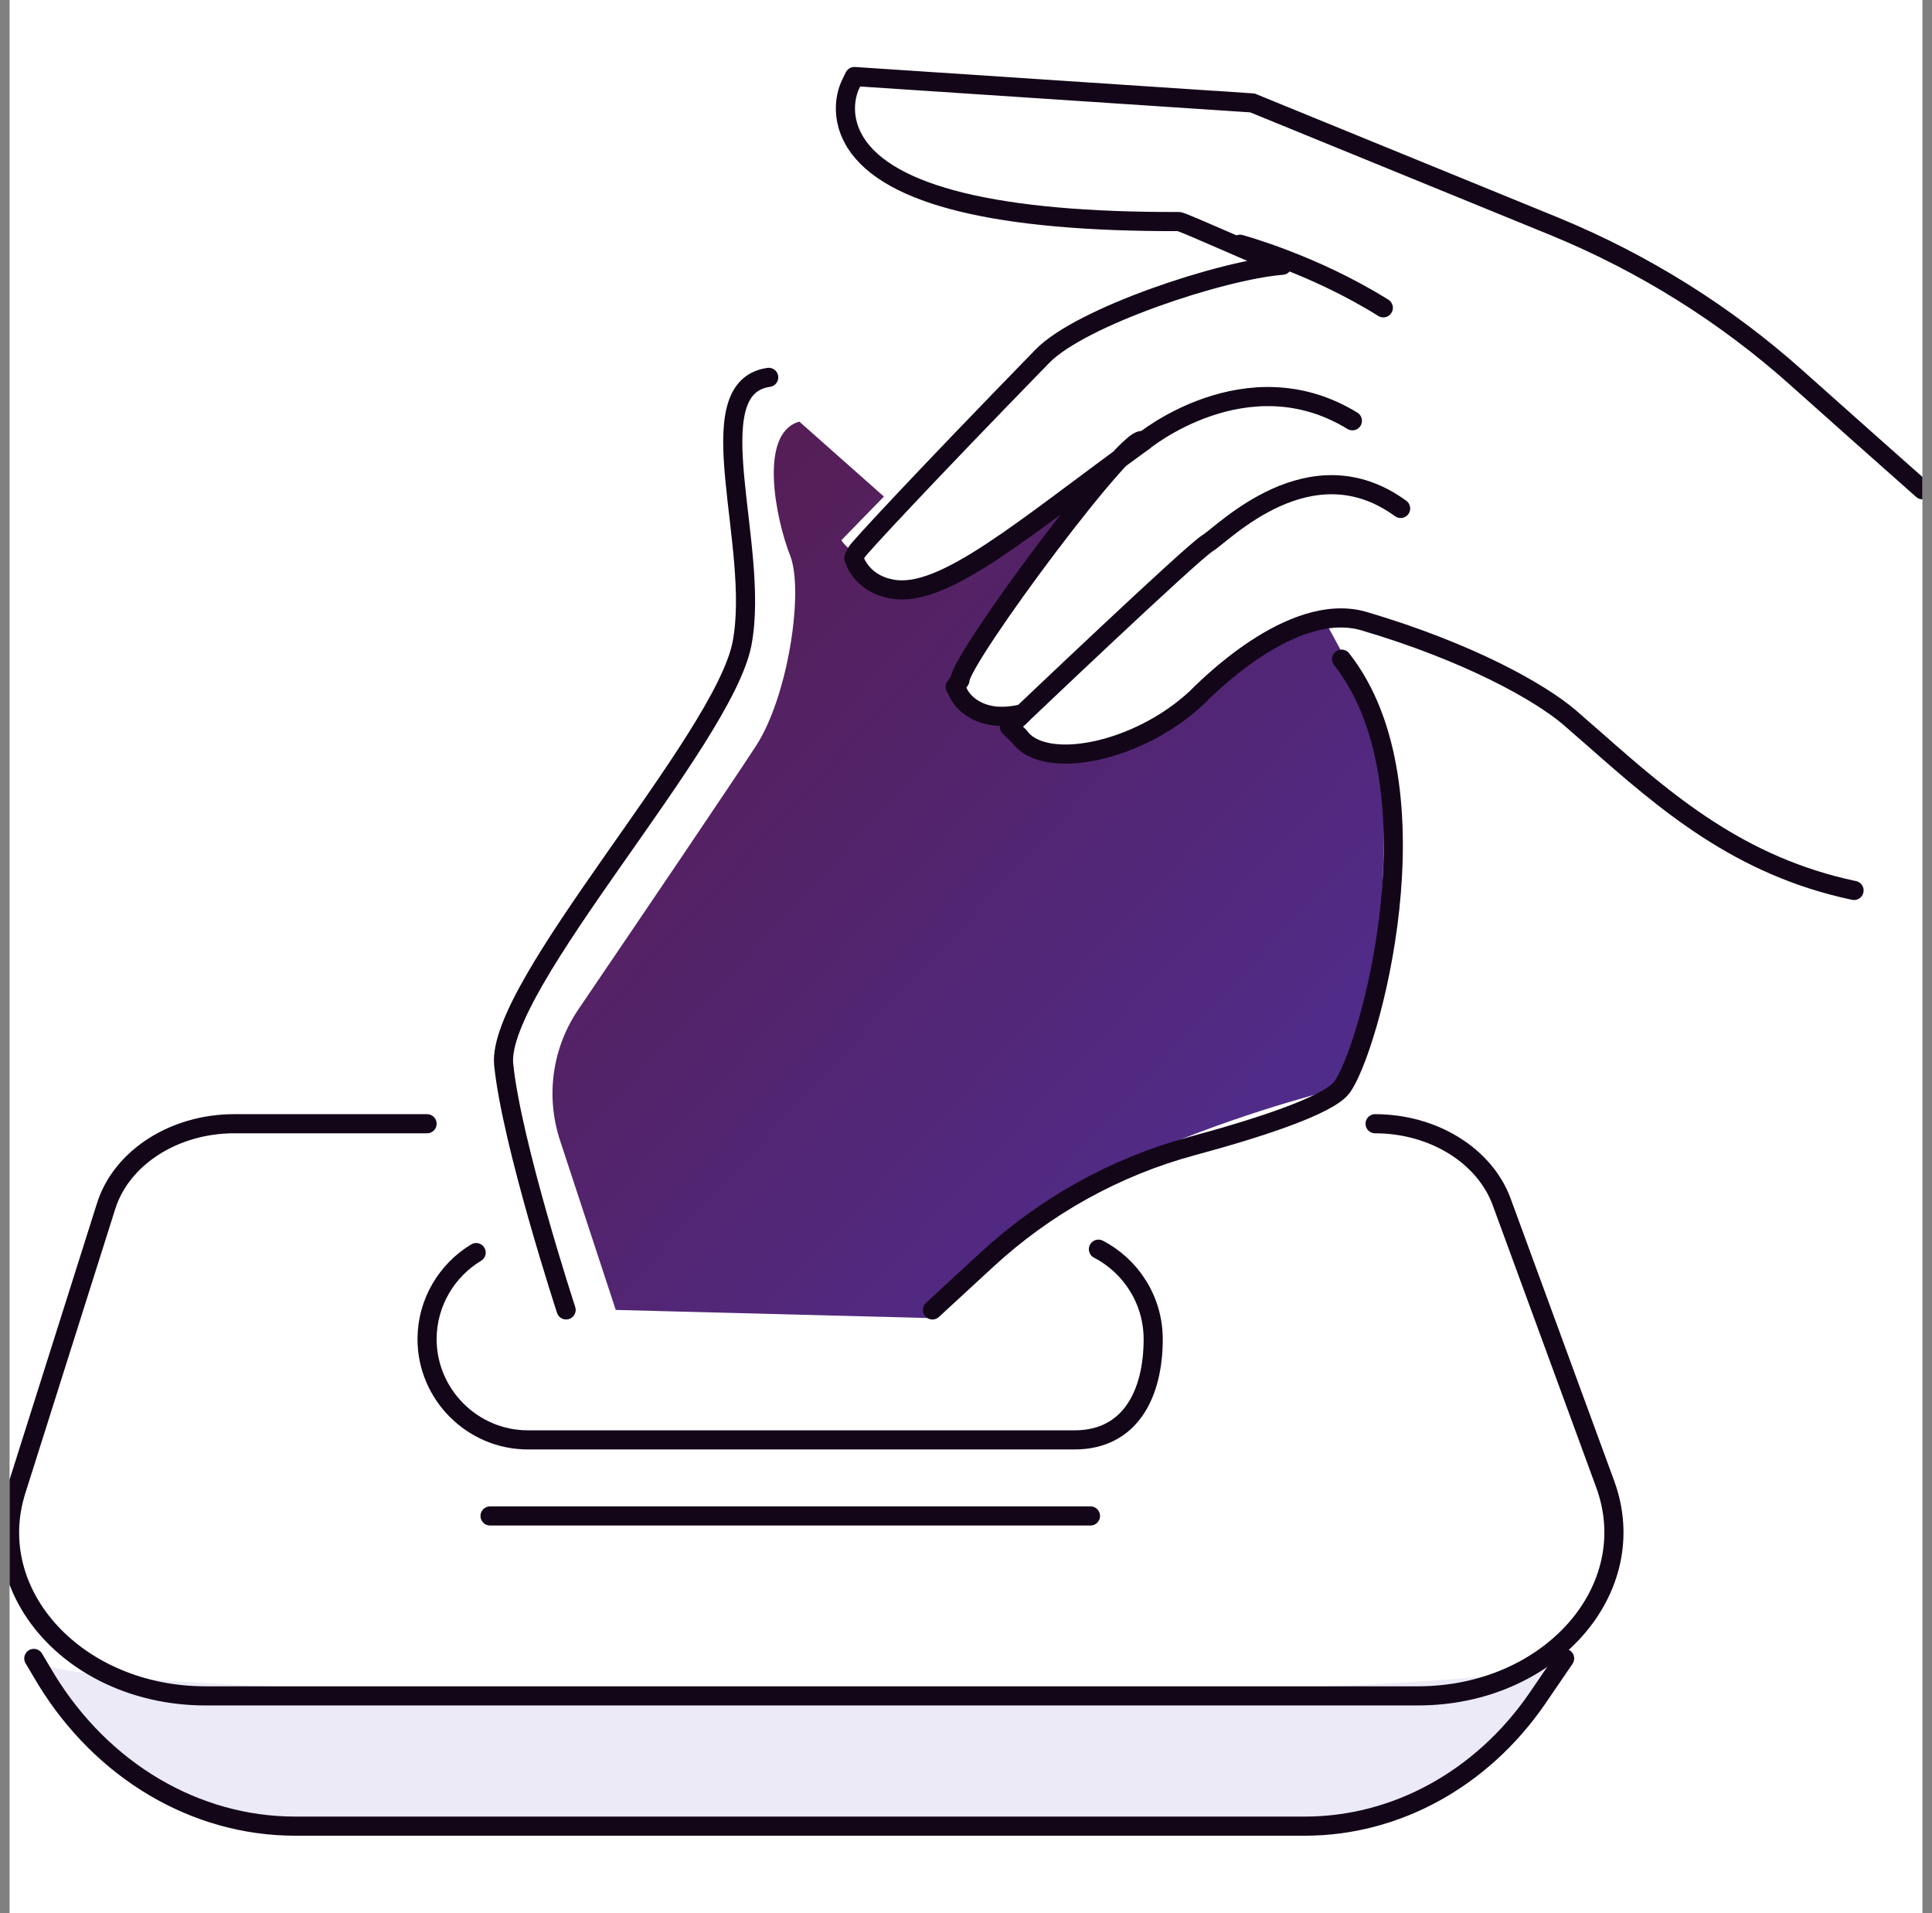
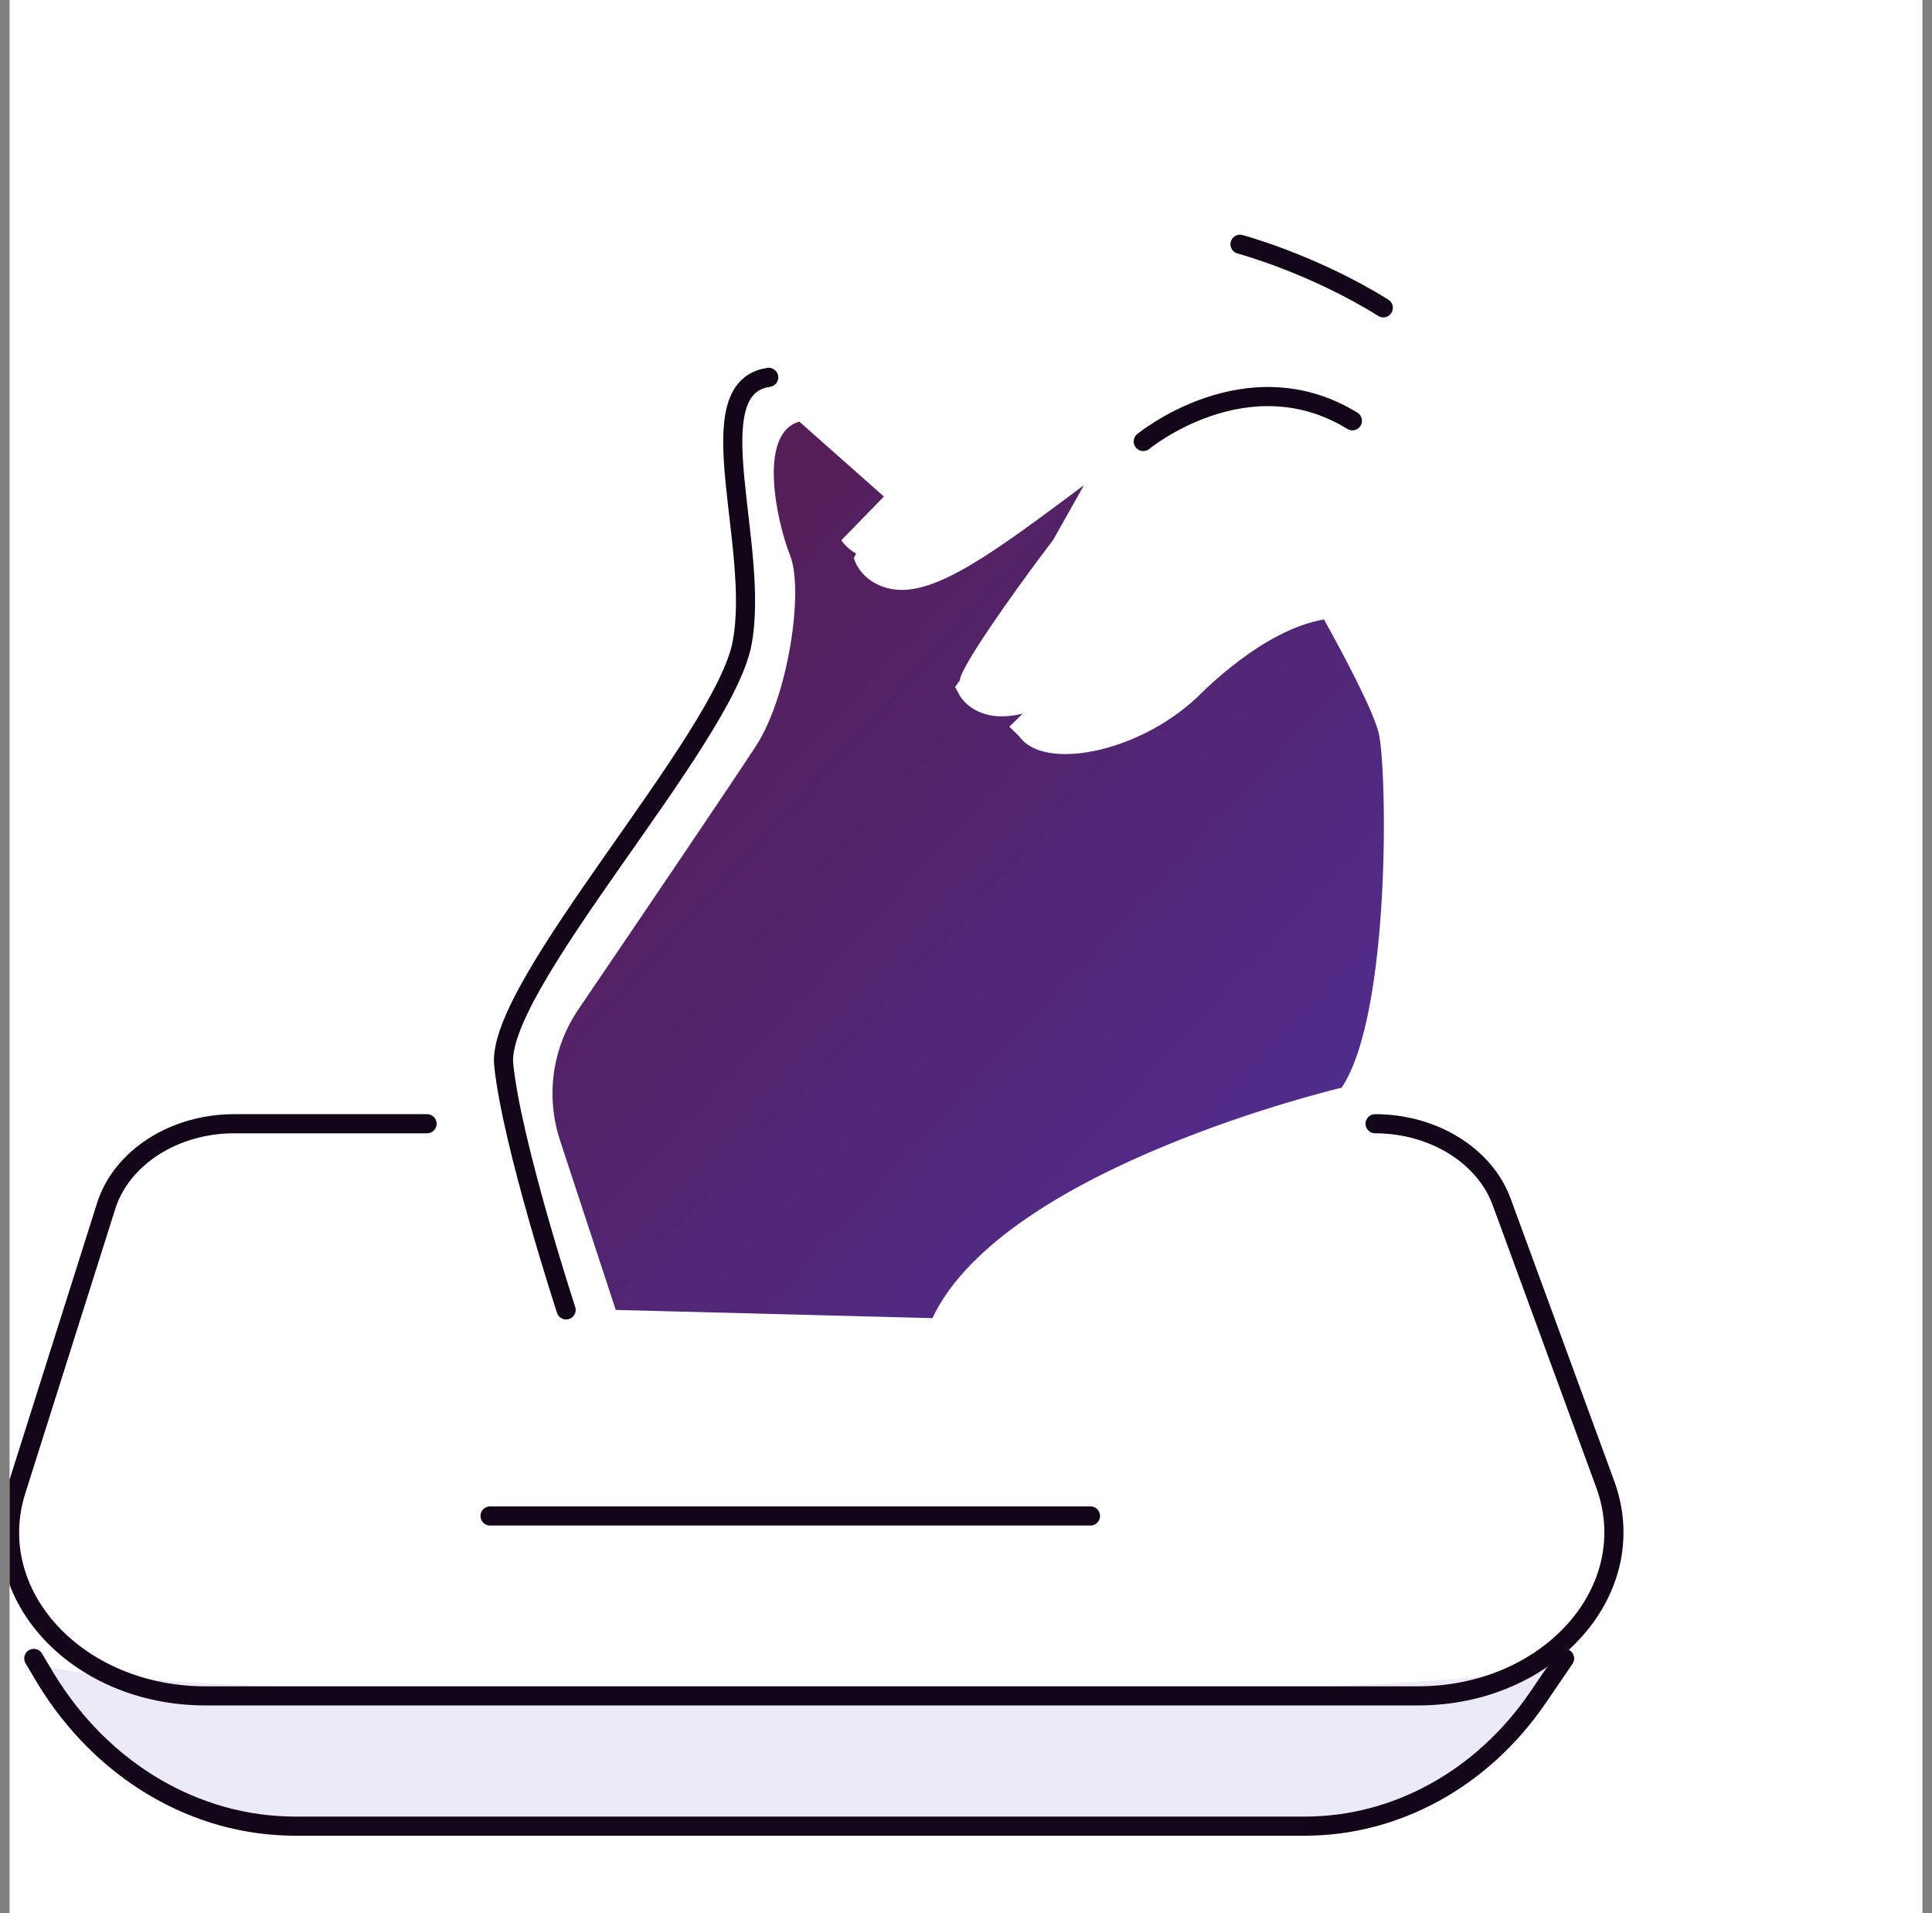
<svg xmlns="http://www.w3.org/2000/svg" fill="none" viewBox="0 0 101 100" height="100" width="101">
  <rect x="0" y="0" width="101" height="100" fill="#808080" stroke="none" />
  <g clip-path="url(#clip0_953_34178)">
    <rect fill="white" transform="translate(0.5)" height="100" width="100" />
    <path fill="#EBEAF6" d="M1.767 86.684L2.419 87.781C5.356 92.573 10.222 95.45 15.428 95.45H68.222C72.969 95.45 77.463 92.988 80.356 88.79L81.794 86.684C81.809 89.294 1.767 89.294 1.767 86.684Z" />
    <path fill="url(#paint0_linear_953_34178)" d="M69.215 32.377C65.996 32.926 62.852 36.19 62.525 36.501C59.44 39.364 54.559 40.298 53.284 38.489L52.765 37.984L53.284 37.48C53.284 37.48 53.343 37.421 53.462 37.302C52.928 37.431 52.433 37.47 51.978 37.421C50.673 37.258 50.184 36.397 50.139 36.293L49.931 35.908L50.184 35.552C50.169 34.988 52.631 31.413 55.064 28.209L56.666 25.361C52.053 28.802 48.878 31.191 46.638 30.79C45.259 30.553 44.814 29.574 44.754 29.47L44.636 29.173L44.754 28.936C44.235 28.639 43.983 28.239 43.983 28.239L46.208 25.954L41.788 22.038C39.607 22.646 40.586 27.23 41.313 29.054C42.025 30.894 41.209 36.397 39.518 38.993C38.346 40.803 33.229 48.353 30.247 52.744C28.868 54.761 28.512 57.298 29.283 59.627L32.19 68.468L48.745 68.898C52.468 61.006 70.135 56.853 70.135 56.853C72.716 53.026 72.523 40.254 72.078 38.325C71.796 37.169 70.328 34.38 69.215 32.377Z" />
    <path stroke-linejoin="round" stroke-linecap="round" stroke="#130619" d="M71.886 58.736C74.927 58.736 77.612 60.398 78.502 62.816L83.916 77.575C85.933 83.079 81.008 88.641 74.126 88.641H10.741C4.021 88.641 -0.874 83.331 0.847 77.901L5.549 63.038C6.35 60.502 9.109 58.736 12.239 58.736H22.326" />
-     <path stroke-linejoin="round" stroke-linecap="round" stroke="#130619" d="M57.423 65.293C59.114 66.168 60.286 67.948 60.286 69.995C60.286 72.888 59.069 75.261 56.177 75.261H27.592C24.7 75.261 22.326 72.888 22.326 69.995C22.326 68.082 23.364 66.391 24.892 65.471" />
    <path stroke-linejoin="round" stroke-linecap="round" stroke="#130619" d="M29.595 68.467C29.595 68.467 26.747 59.76 26.331 55.636C25.931 51.498 37.812 38.726 38.791 33.638C39.77 28.535 36.329 20.273 40.186 19.724" />
-     <path stroke-linejoin="round" stroke-linecap="round" stroke="#130619" d="M48.745 68.468L51.593 65.842C54.649 63.024 58.328 60.977 62.348 59.894C65.7 58.989 69.394 57.802 70.135 56.853C71.559 55.014 75.431 41.174 70.135 34.454" />
    <path stroke-linejoin="round" stroke-linecap="round" stroke="#130619" d="M1.767 86.684L2.419 87.781C5.356 92.573 10.222 95.45 15.428 95.45H68.222C72.969 95.45 77.463 92.988 80.356 88.79L81.794 86.684" />
-     <path stroke-linejoin="round" stroke-linecap="round" stroke="#130619" d="M100.5 25.598C98.586 23.907 96.154 21.741 93.958 19.783C90.22 16.431 85.918 13.746 81.261 11.832L65.581 5.424L65.478 5.38L44.666 4L44.458 4.43C44.428 4.49 43.746 5.854 44.71 7.427C44.71 7.436 44.715 7.446 44.725 7.456C46.476 10.23 52.172 11.61 61.636 11.58C61.977 11.654 65.374 13.197 67.035 13.864C63.861 14.117 56.518 16.549 54.501 18.611C48.315 24.96 44.873 28.669 44.77 28.876L44.636 29.173L44.755 29.47C44.814 29.573 45.259 30.552 46.639 30.79C49.339 31.279 53.433 27.675 59.767 23.076C59.336 22.127 50.154 34.468 50.184 35.551L49.932 35.907L50.139 36.293C50.184 36.397 50.673 37.257 51.979 37.42C52.434 37.47 52.928 37.43 53.462 37.302C53.344 37.42 53.284 37.48 53.284 37.48L52.765 37.984L53.284 38.488C54.56 40.298 59.44 39.364 62.526 36.501C62.911 36.13 67.495 31.353 71.307 32.466C76.781 34.083 80.504 36.174 82.062 37.509C82.447 37.851 82.877 38.221 83.337 38.622C87.105 41.945 90.947 45.282 96.925 46.543" />
-     <path stroke-linejoin="round" stroke-linecap="round" stroke="#130619" d="M53.284 37.48C53.284 37.48 62.303 28.891 63.134 28.387C63.965 27.883 68.504 23.136 73.221 26.577" />
    <path stroke-linejoin="round" stroke-linecap="round" stroke="#130619" d="M59.767 23.076C59.767 23.076 65.181 18.611 70.699 21.994" />
    <path stroke-linejoin="round" stroke-linecap="round" stroke="#130619" d="M64.825 12.767C64.825 12.767 68.638 13.79 72.316 16.089" />
-     <path fill="#CA1B31" d="M25.619 79.237H57.007H25.619Z" />
    <path stroke-linejoin="round" stroke-linecap="round" stroke="#130619" d="M25.619 79.237H57.007" />
  </g>
  <defs>
    <linearGradient gradientUnits="userSpaceOnUse" y2="65.378" x2="75.61" y1="22.038" x1="28.883" id="paint0_linear_953_34178">
      <stop stop-color="#561B4B" />
      <stop stop-color="#4F2F97" offset="1" />
    </linearGradient>
    <clipPath id="clip0_953_34178">
      <rect transform="translate(0.5)" fill="white" height="100" width="100" />
    </clipPath>
  </defs>
</svg>